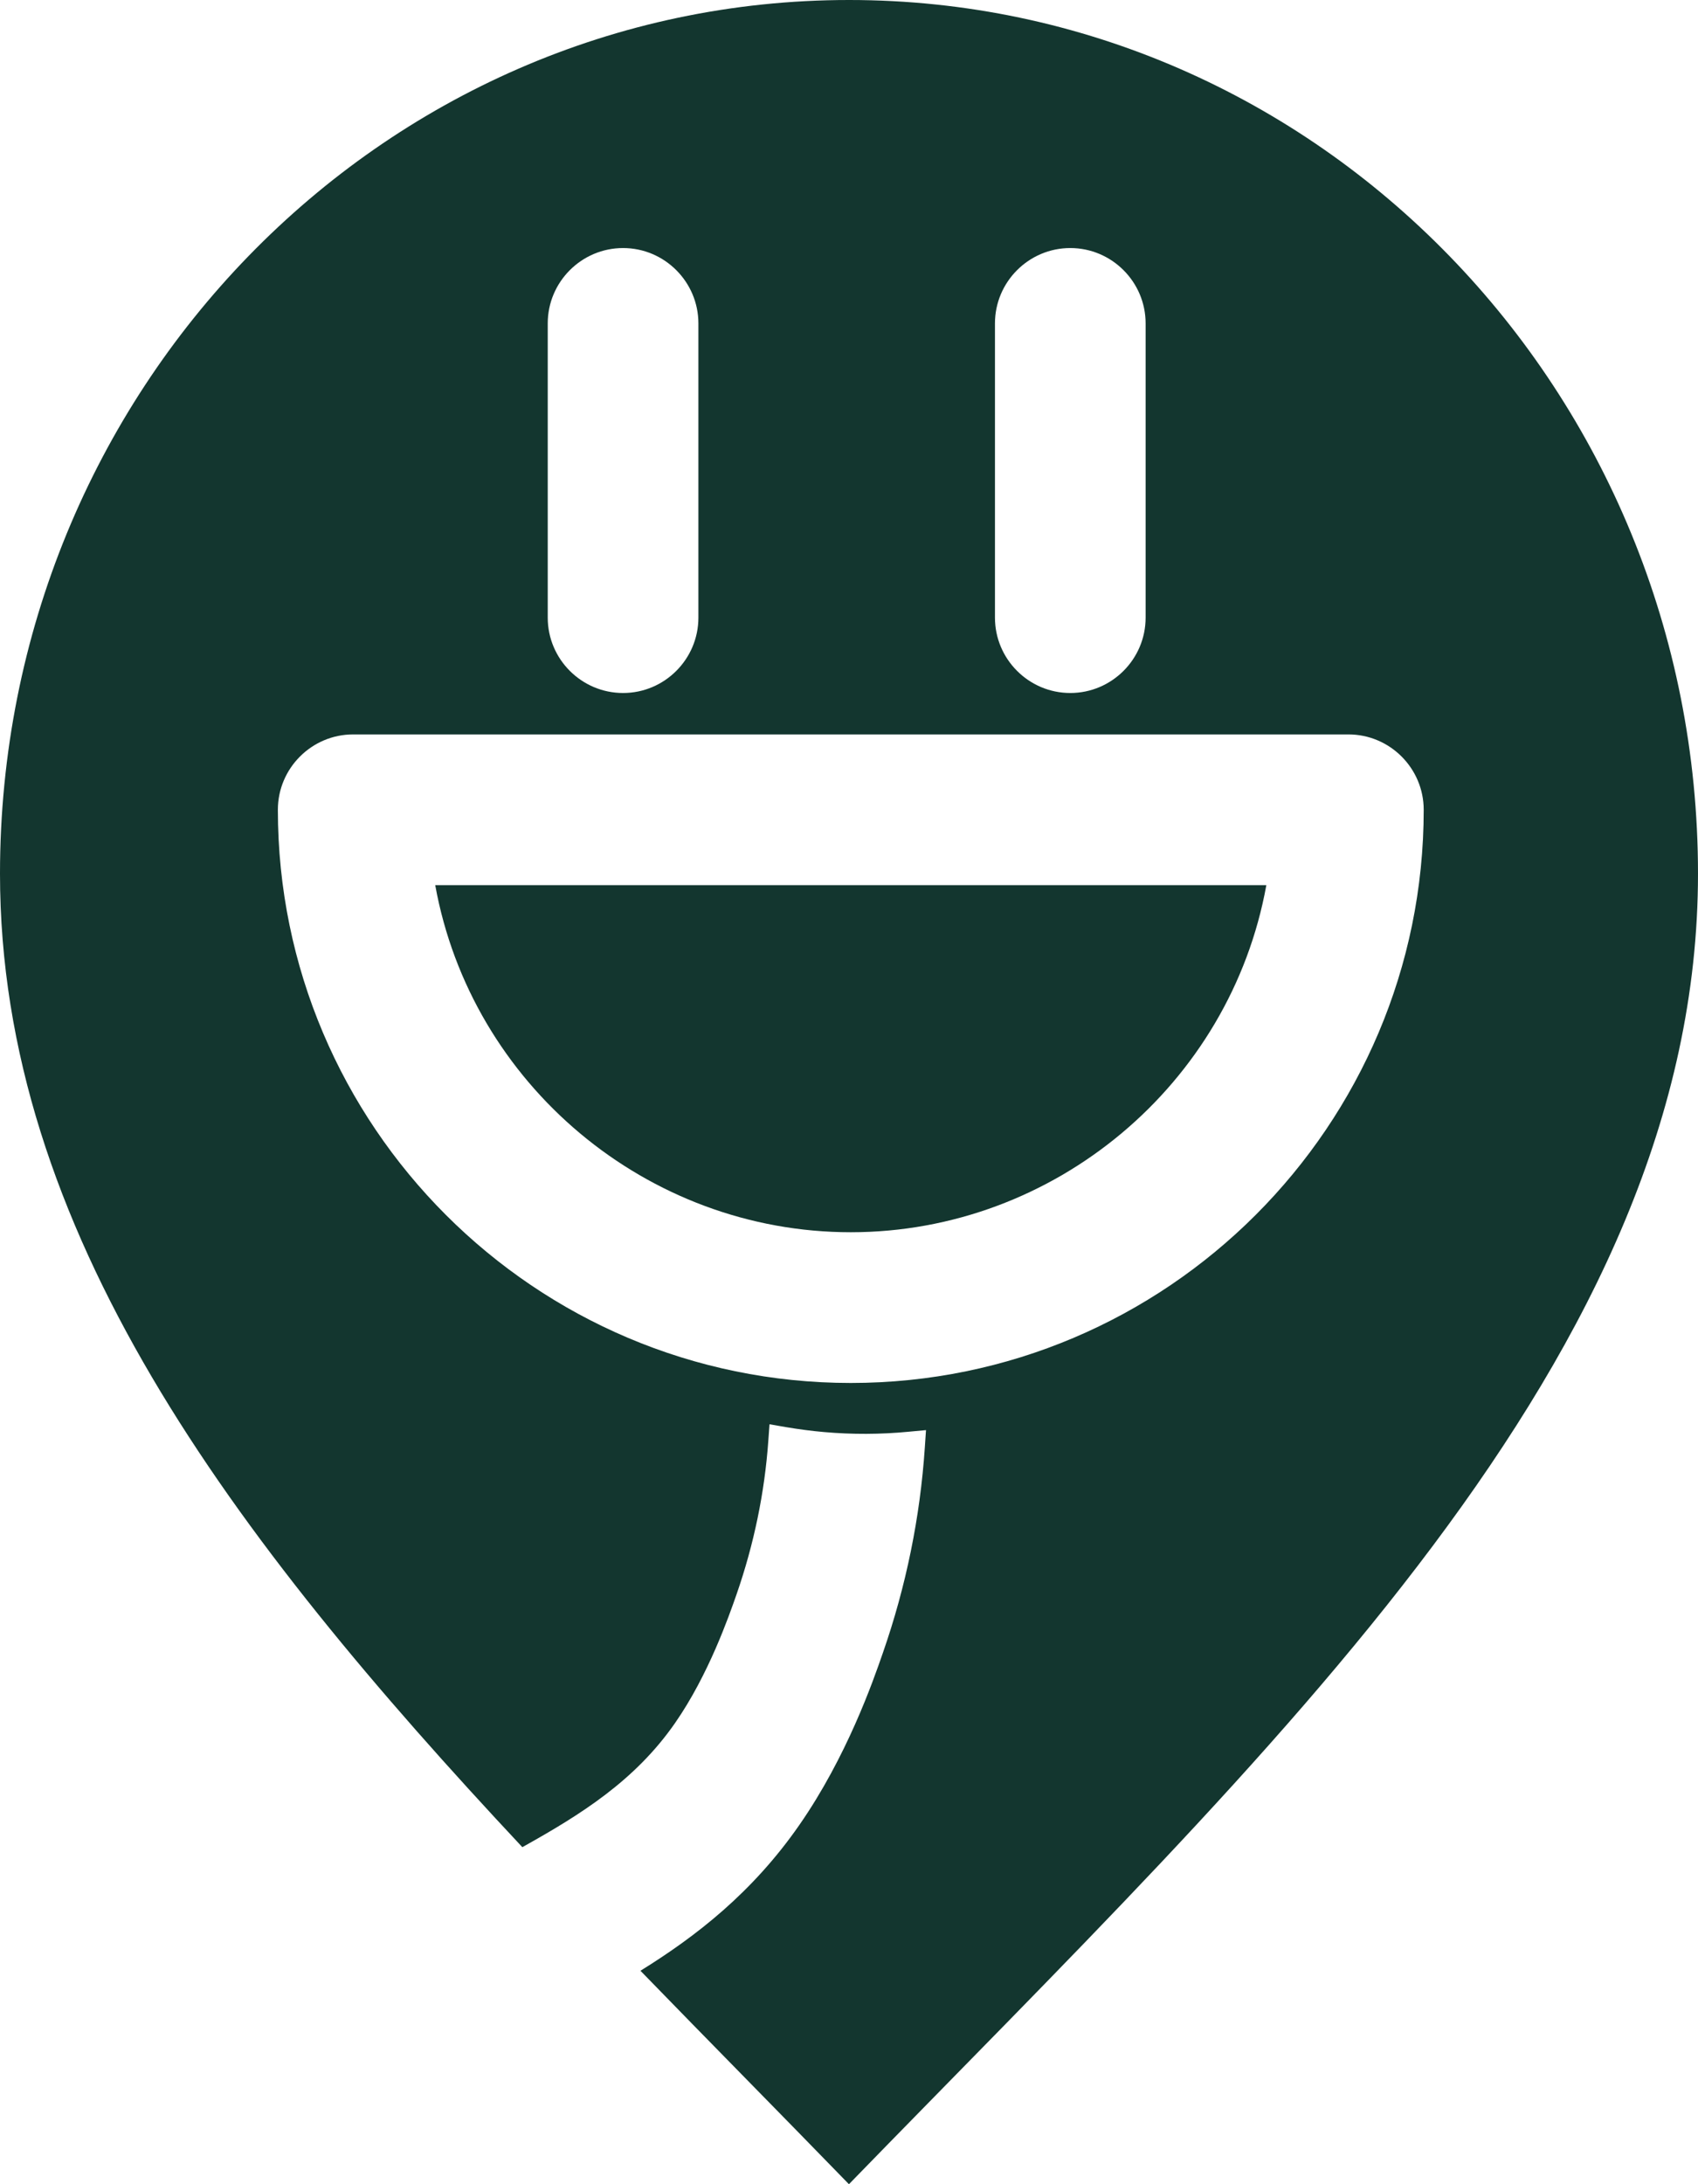
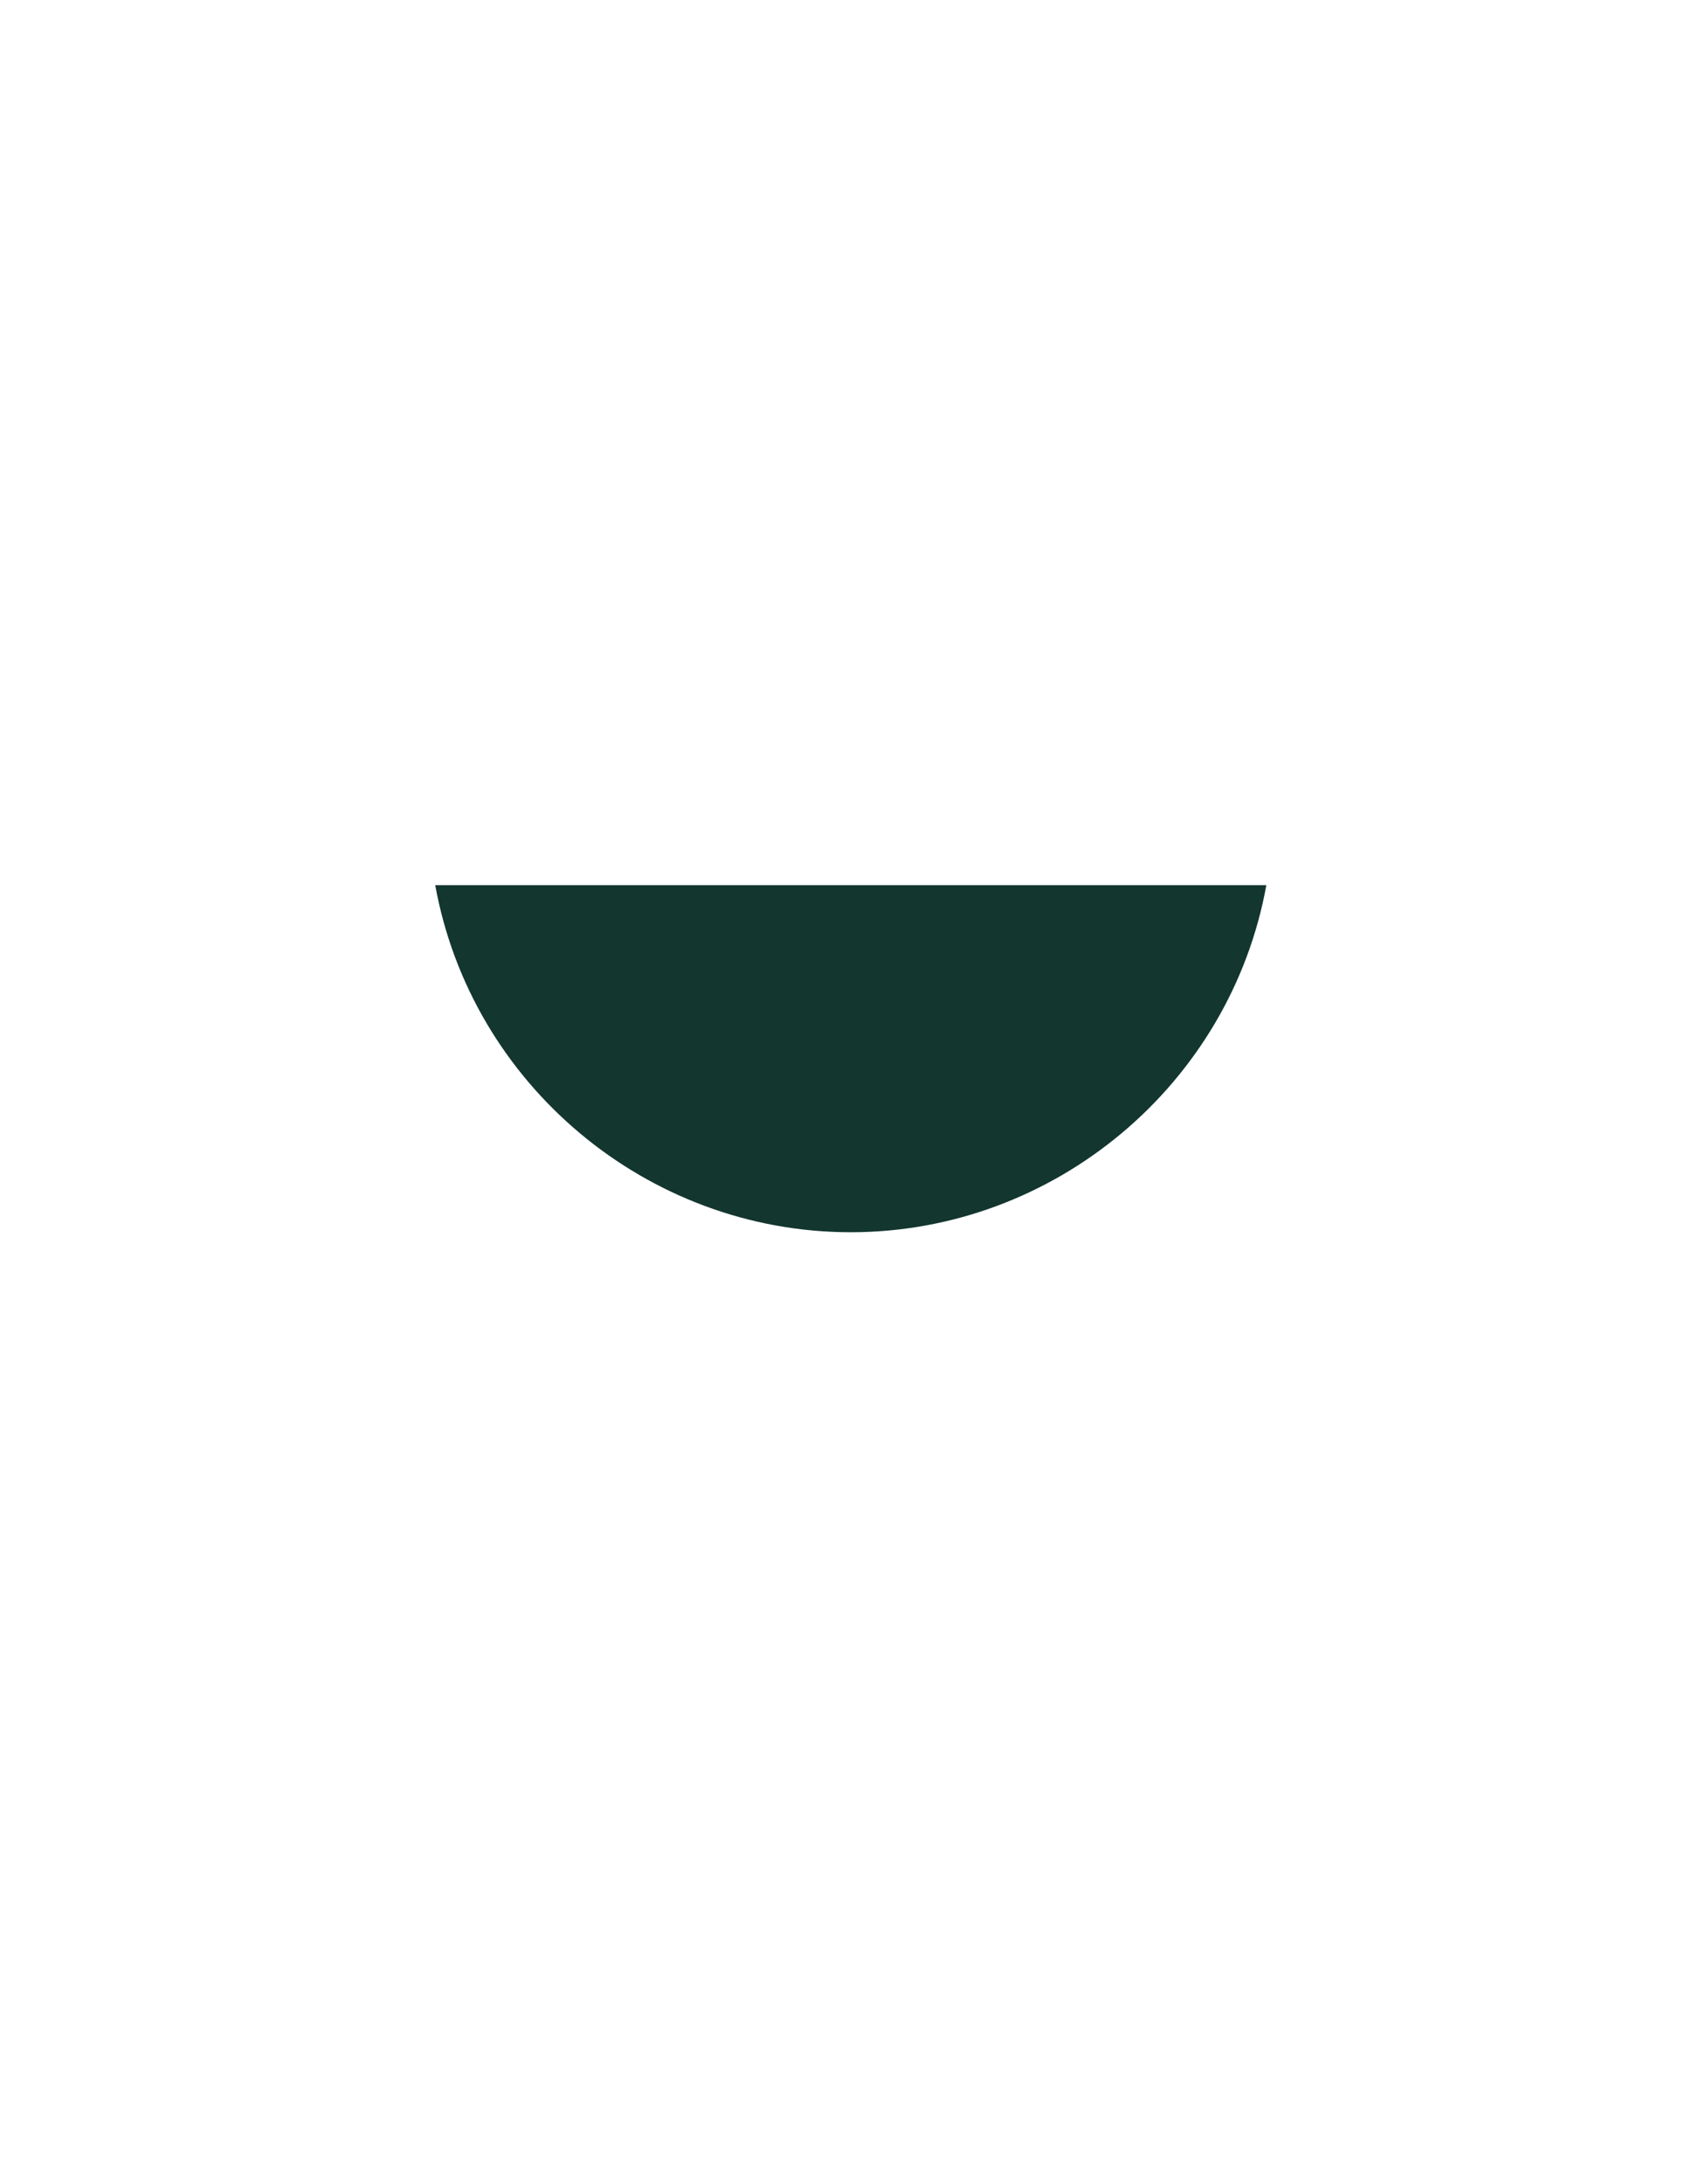
<svg xmlns="http://www.w3.org/2000/svg" id="Ebene_2" data-name="Ebene 2" viewBox="0 0 157.11 202">
  <defs>
    <style>      .cls-1 {        fill: #13362f;        stroke-width: 0px;      }    </style>
  </defs>
  <g id="Ebene_1-2" data-name="Ebene 1">
    <g>
-       <path class="cls-1" d="M78.56,0C35.17,0,0,36.18,0,80.8c0,32.91,21.36,61.22,48.33,90.03,5.4-3.01,10.42-6.14,14.13-11.48,3.1-4.46,4.98-9.87,5.69-11.9,1.61-4.63,2.6-9.41,2.94-14.21l.11-1.52,1.5.26c1.19.2,2.39.36,3.55.46,2.59.23,5.22.22,7.82-.03l1.61-.15-.11,1.62c-.43,6.42-1.73,12.81-3.88,18.98-.91,2.63-3.34,9.61-7.73,15.92-4.35,6.26-9.55,10.29-14.7,13.48,6.31,6.5,12.8,13.06,19.29,19.74,39.28-40.4,78.56-76.58,78.56-121.2S121.94,0,78.56,0ZM92.06,29.91c0-3.84,3.13-6.97,6.97-6.97s6.97,3.13,6.97,6.97v27.21c0,3.84-3.13,6.97-6.97,6.97s-6.97-3.13-6.97-6.97v-27.21ZM50.68,29.91c0-3.84,3.13-6.97,6.97-6.97s6.97,3.13,6.97,6.97v27.21c0,3.84-3.13,6.97-6.97,6.97s-6.97-3.13-6.97-6.97v-27.21ZM78.72,127.9c-29.23,0-53.01-23.78-53.01-53.01,0-3.84,3.13-6.97,6.97-6.97h92.08c3.84,0,6.97,3.13,6.97,6.97,0,29.23-23.78,53.01-53.01,53.01Z" />
      <path class="cls-1" d="M78.72,113.96c18.86,0,35.12-13.69,38.45-32.1H40.27c3.33,18.41,19.58,32.1,38.45,32.1Z" />
    </g>
  </g>
</svg>